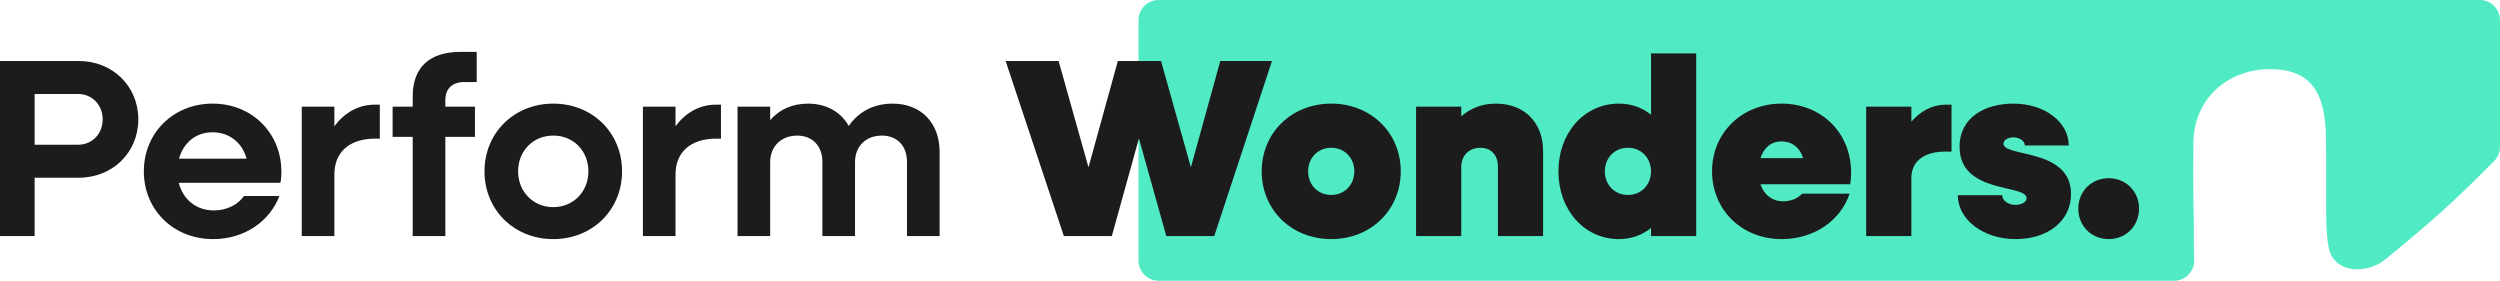
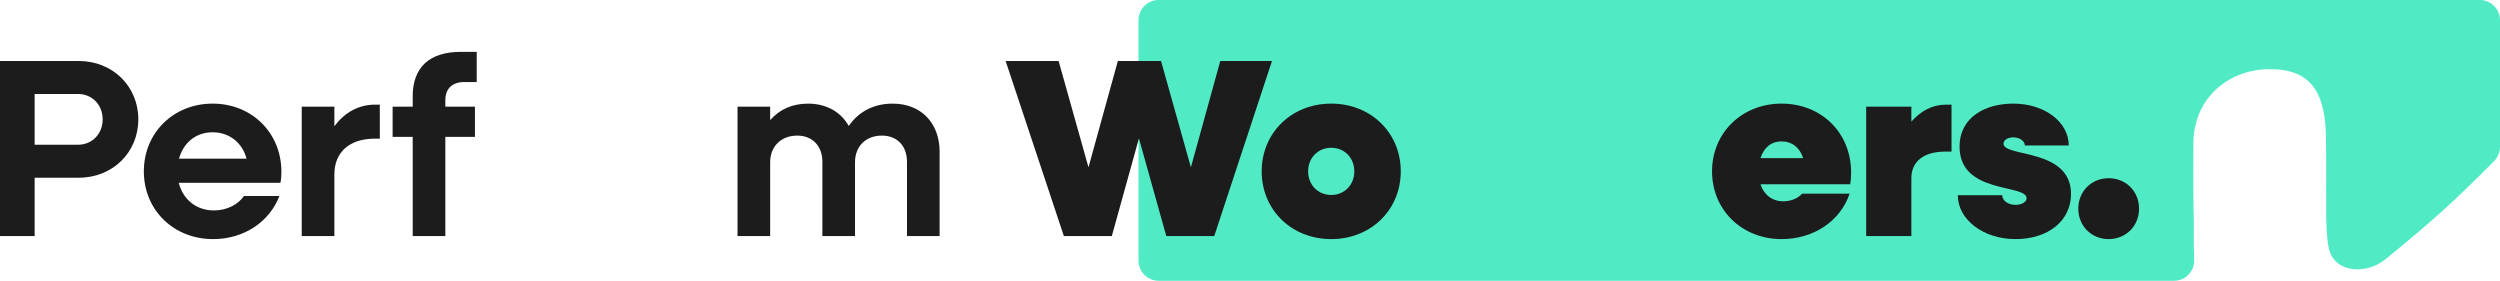
<svg xmlns="http://www.w3.org/2000/svg" width="650" height="73" viewBox="0 0 650 73" fill="none">
  <path d="M570.394 57.717C570.285 52.829 570.2 48.987 570.285 37.199C570.371 25.412 579.453 18.138 589.792 17.984C600.927 17.821 604.604 24.115 604.752 35.827C604.882 46.317 604.752 44.681 604.812 55.298C604.826 57.602 604.839 61.134 605.452 64.353C606.718 70.981 615.16 71.579 620.342 67.326C632.743 57.14 637.73 52.703 648.464 41.888C649.447 40.898 650 39.552 650 38.145V5.278C650 2.362 647.663 0 644.779 0H301.227C298.342 0 296.006 2.362 296.006 5.278V67.722C296.006 70.638 298.342 73 301.227 73H565.277C568.266 73 570.638 70.471 570.49 67.454C570.342 64.437 570.39 57.708 570.39 57.708C570.39 57.708 570.503 62.604 570.394 57.717Z" fill="#50EBC5" />
-   <path d="M0 15.86H20.494C29.24 15.86 35.963 22.391 35.963 31.033C35.963 39.675 29.24 46.207 20.494 46.207H9.007V61.38H0V15.86ZM9.007 24.436V37.63H20.299C23.953 37.63 26.695 34.794 26.695 31.033C26.695 27.273 23.953 24.436 20.299 24.436H9.007Z" fill="#1C1C1C" />
+   <path d="M0 15.86H20.494C29.24 15.86 35.963 22.391 35.963 31.033C35.963 39.675 29.24 46.207 20.494 46.207H9.007V61.38H0V15.86ZM9.007 24.436V37.63H20.299C23.953 37.63 26.695 34.794 26.695 31.033C26.695 27.273 23.953 24.436 20.299 24.436H9.007" fill="#1C1C1C" />
  <path d="M37.399 44.553C37.399 34.525 45.1 26.939 55.282 26.939C65.464 26.939 73.166 34.525 73.166 44.685C73.166 45.608 73.101 46.664 72.905 47.522H46.471C47.581 51.876 51.04 54.713 55.609 54.713C59.068 54.713 61.94 53.129 63.441 50.952H72.644C70.098 57.615 63.506 62.167 55.413 62.167C45.1 62.167 37.399 54.581 37.399 44.553ZM46.536 41.254H64.094C63.049 37.164 59.655 34.393 55.282 34.393C50.909 34.393 47.711 37.098 46.536 41.254Z" fill="#1C1C1C" />
  <path d="M78.453 27.735H86.938V32.814C89.548 29.318 93.138 27.207 97.511 27.207H98.751V36.047H97.511C90.723 36.047 86.938 39.675 86.938 45.349V61.38H78.453V27.735Z" fill="#1C1C1C" />
  <path d="M107.301 35.581H102.08V27.73H107.301V25.025C107.301 17.505 111.674 13.48 119.833 13.48H123.945V21.331H120.681C117.614 21.331 115.786 23.046 115.786 26.015V27.73H123.488V35.581H115.786V61.376H107.301V35.581Z" fill="#1C1C1C" />
-   <path d="M125.968 44.553C125.968 34.525 133.67 26.939 143.852 26.939C154.034 26.939 161.735 34.525 161.735 44.553C161.735 54.581 154.034 62.167 143.852 62.167C133.67 62.167 125.968 54.581 125.968 44.553ZM152.985 44.553C152.985 39.275 149.134 35.251 143.847 35.251C138.561 35.251 134.71 39.275 134.71 44.553C134.71 49.831 138.626 53.855 143.847 53.855C149.069 53.855 152.985 49.831 152.985 44.553Z" fill="#1C1C1C" />
-   <path d="M167.153 27.735H175.637V32.814C178.248 29.318 181.838 27.207 186.211 27.207H187.451V36.047H186.211C179.423 36.047 175.637 39.675 175.637 45.349V61.38H167.153V27.735Z" fill="#1C1C1C" />
  <path d="M191.759 27.735H200.244V31.231C202.724 28.394 206.053 26.943 210.099 26.943C214.864 26.943 218.649 29.12 220.673 32.748C223.283 28.988 227.2 26.943 232.095 26.943C239.405 26.943 244.3 31.891 244.3 39.477V61.38H235.815V42.05C235.815 37.96 233.27 35.255 229.288 35.255C225.111 35.255 222.304 38.026 222.304 42.182V61.38H213.82V42.05C213.82 37.96 211.209 35.255 207.293 35.255C203.116 35.255 200.244 38.026 200.244 42.182V61.38H191.759V27.735Z" fill="#1C1C1C" />
  <path d="M261.465 15.86H275.237L283.004 43.502L290.641 15.86H301.867L309.634 43.502L317.27 15.86H330.715L315.704 61.38H303.237L296.123 35.981L289.074 61.38H276.608L261.465 15.86Z" fill="#1C1C1C" />
  <path d="M328.039 44.553C328.039 34.525 335.806 26.939 346.119 26.939C356.431 26.939 364.198 34.525 364.198 44.553C364.198 54.581 356.431 62.167 346.119 62.167C335.806 62.167 328.039 54.581 328.039 44.553ZM352.123 44.553C352.123 41.056 349.578 38.418 346.119 38.418C342.659 38.418 340.114 41.056 340.114 44.553C340.114 48.05 342.659 50.688 346.119 50.688C349.578 50.688 352.123 48.05 352.123 44.553Z" fill="#1C1C1C" />
-   <path d="M368.179 27.735H379.928V30.241C382.408 28.064 385.41 26.943 388.935 26.943C396.31 26.943 401.205 31.825 401.205 39.28V61.38H389.457V43.304C389.457 40.335 387.695 38.422 384.953 38.422C381.951 38.422 379.928 40.401 379.928 43.436V61.38H368.179V27.735Z" fill="#1C1C1C" />
-   <path d="M405.187 44.553C405.187 34.525 411.909 26.939 420.916 26.939C424.18 26.939 426.986 27.994 429.271 29.841V13.876H441.019V61.376H429.271V59.265C426.986 61.112 424.18 62.167 420.916 62.167C411.909 62.167 405.187 54.581 405.187 44.553ZM429.266 44.553C429.266 41.056 426.721 38.418 423.262 38.418C419.802 38.418 417.257 41.056 417.257 44.553C417.257 48.05 419.802 50.688 423.262 50.688C426.721 50.688 429.266 48.05 429.266 44.553Z" fill="#1C1C1C" />
  <path d="M445.131 44.553C445.131 34.525 452.898 26.939 463.21 26.939C473.523 26.939 481.29 34.459 481.29 44.883C481.29 45.872 481.224 47.06 481.029 47.917H457.728C458.642 50.688 460.795 52.338 463.667 52.338C465.886 52.338 467.583 51.414 468.562 50.358H480.898C478.548 57.352 471.695 62.167 463.21 62.167C452.898 62.167 445.131 54.581 445.131 44.553ZM457.728 41.122H468.823C467.975 38.418 465.952 36.768 463.21 36.768C460.469 36.768 458.576 38.418 457.728 41.122Z" fill="#1C1C1C" />
  <path d="M485.206 27.735H496.954V31.627C499.369 28.856 502.437 27.207 505.896 27.207H507.397V39.411H505.896C499.956 39.411 496.954 42.116 496.954 46.339V61.38H485.206V27.735Z" fill="#1C1C1C" />
  <path d="M509.029 50.754H520.581C520.581 52.206 522.148 53.261 524.041 53.261C525.607 53.261 526.912 52.535 526.912 51.546C526.912 47.786 509.486 50.556 509.486 38.154C509.486 30.435 516.208 26.939 523.453 26.939C531.742 26.939 537.877 31.82 537.877 37.824H526.455C526.455 36.636 525.085 35.713 523.453 35.713C522.082 35.713 520.908 36.373 520.908 37.362C520.908 40.925 538.465 38.483 538.465 50.424C538.465 57.417 532.526 62.167 524.041 62.167C515.556 62.167 509.029 57.022 509.029 50.754Z" fill="#1C1C1C" />
  <path d="M540.358 54.251C540.358 49.765 543.752 46.334 548.255 46.334C552.759 46.334 556.153 49.765 556.153 54.251C556.153 58.737 552.759 62.167 548.255 62.167C543.752 62.167 540.358 58.737 540.358 54.251Z" fill="#1C1C1C" />
</svg>